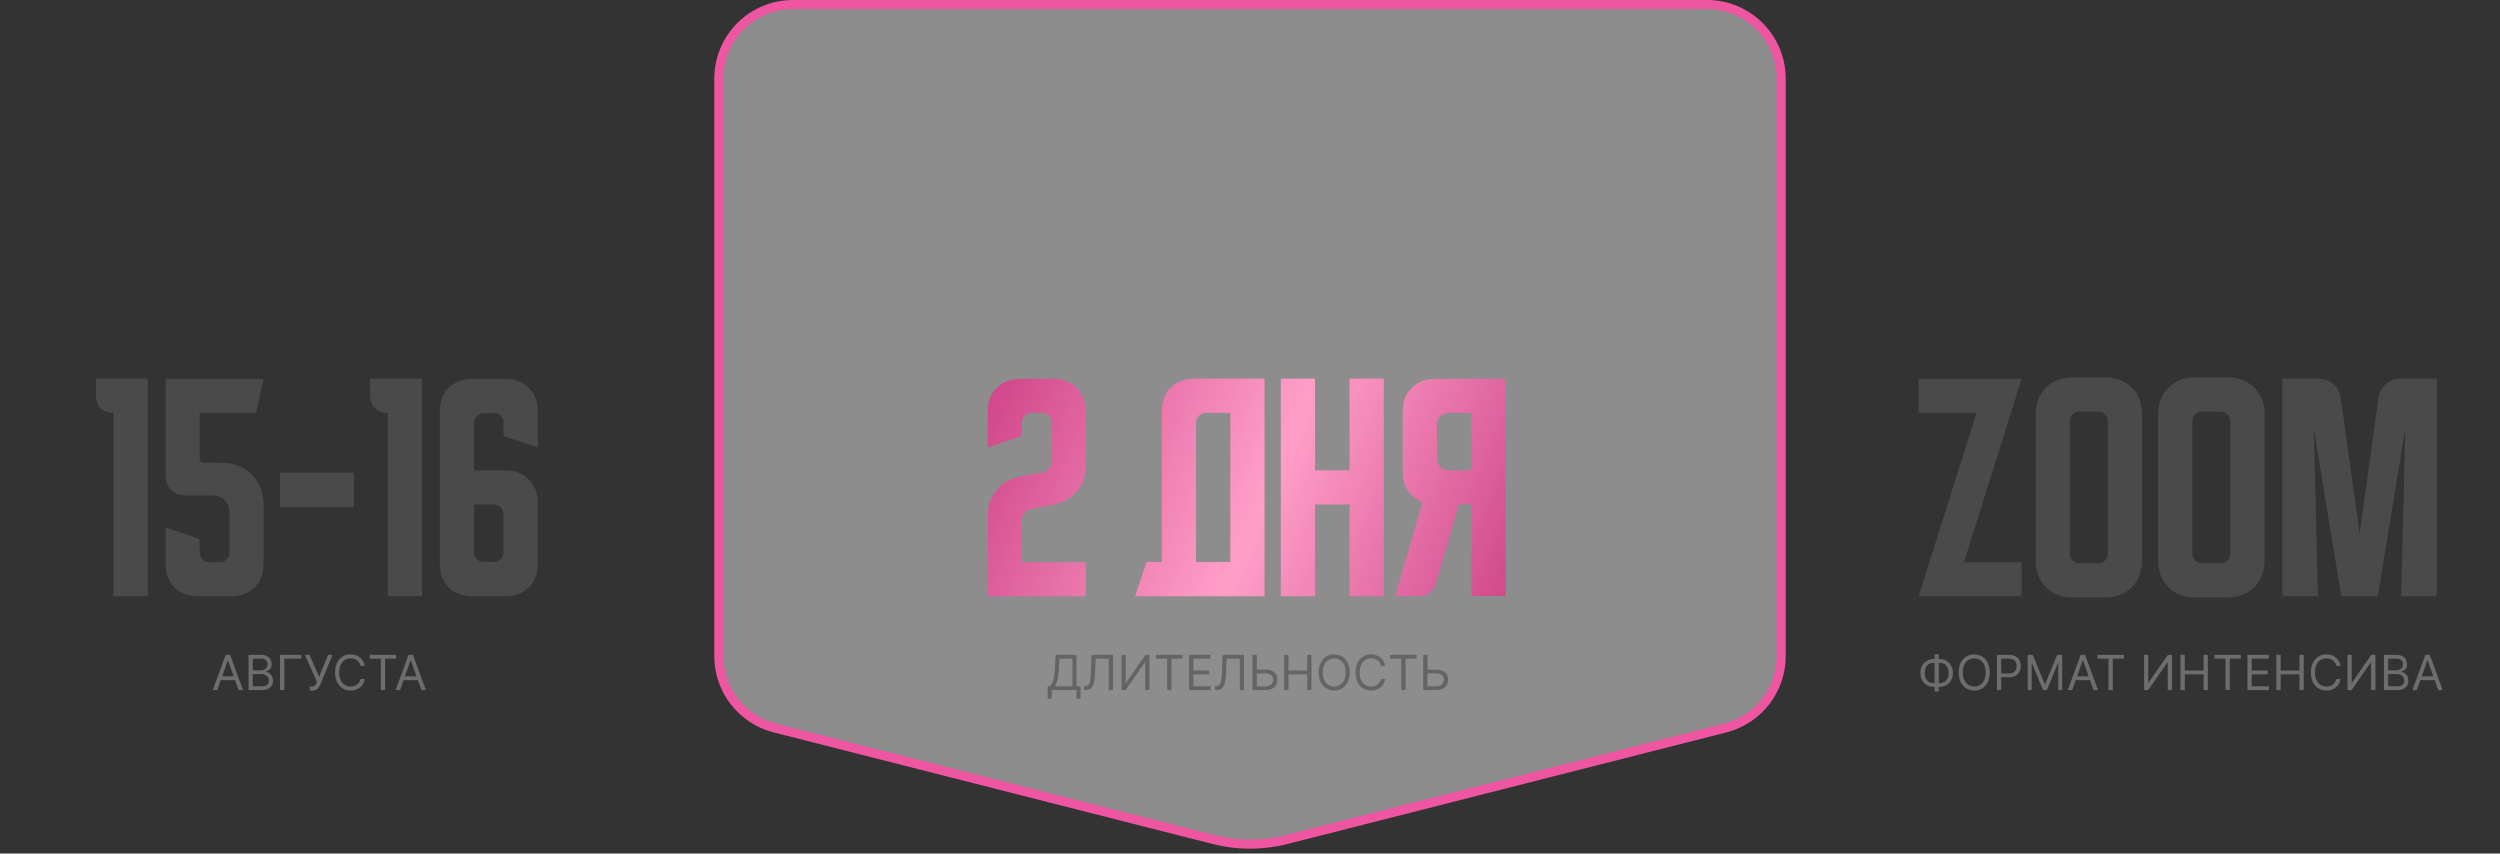
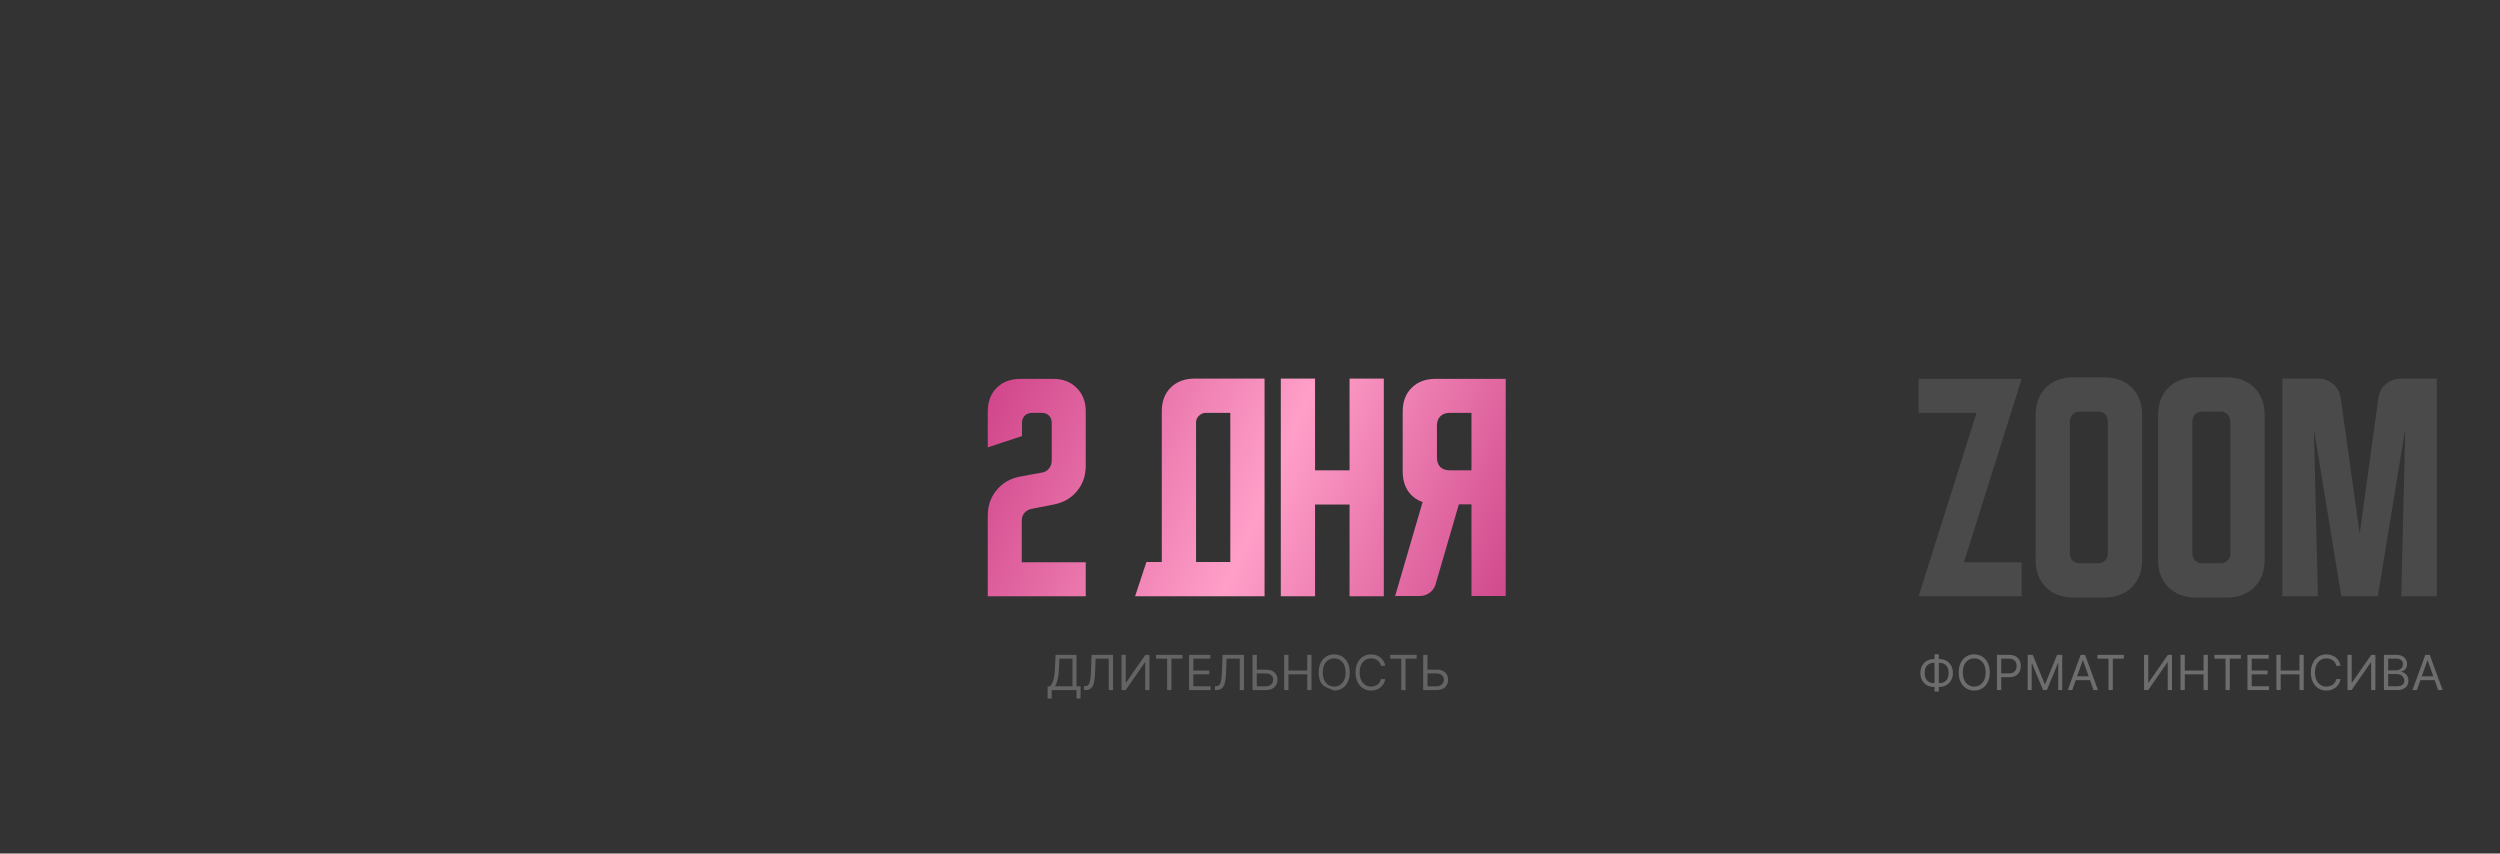
<svg xmlns="http://www.w3.org/2000/svg" width="826" height="282" viewBox="0 0 826 282" fill="none">
  <rect x="0" y="0" width="826" height="282" fill="#333333" stroke="none" />
-   <path d="M262 1.5H564C577.531 1.5 588.5 12.469 588.5 26V216.783C588.5 227.989 580.897 237.767 570.037 240.528L424.95 277.414C417.108 279.408 408.892 279.408 401.05 277.414L255.963 240.528C245.103 237.767 237.5 227.989 237.5 216.783V26C237.5 12.469 248.469 1.5 262 1.5Z" fill="white" fill-opacity="0.44" stroke="#EE56A1" stroke-width="3" />
  <path d="M326.353 170.368C326.353 167.095 327.324 164.293 329.266 161.962C331.208 159.577 333.788 158.079 337.006 157.468L344.246 156.137C345.245 155.97 346.022 155.526 346.577 154.805C347.187 154.028 347.492 153.141 347.492 152.142V139.741C347.492 138.743 347.187 137.938 346.577 137.328C345.966 136.717 345.162 136.412 344.163 136.412H341.001C340.002 136.412 339.198 136.717 338.587 137.328C337.977 137.938 337.672 138.743 337.672 139.741V144.069L326.353 147.814V135.996C326.353 132.723 327.324 130.115 329.266 128.173C331.263 126.176 333.899 125.177 337.172 125.177H347.908C351.182 125.177 353.79 126.176 355.732 128.173C357.729 130.115 358.728 132.723 358.728 135.996V153.89C358.728 157.163 357.757 159.965 355.815 162.295C353.873 164.626 351.293 166.096 348.075 166.706L340.834 168.121C339.836 168.343 339.031 168.815 338.421 169.536C337.866 170.202 337.589 171.034 337.589 172.033V185.765H358.728V197H326.353V170.368ZM378.778 185.681H383.855V135.913C383.855 132.639 384.826 130.032 386.768 128.09C388.765 126.092 391.401 125.094 394.674 125.094H417.811V197H375.033L378.778 185.681ZM406.492 185.681V136.412H398.336C397.504 136.412 396.755 136.745 396.089 137.411C395.479 138.021 395.174 138.743 395.174 139.575V185.681H406.492ZM423.174 125.094H434.492V155.388H445.894V125.094H457.213V197H445.894V166.706H434.492V197H423.174V125.094ZM460.956 196.917L470.028 165.874C467.975 165.153 466.366 163.932 465.201 162.212C464.036 160.437 463.453 158.3 463.453 155.804V135.996C463.453 132.723 464.424 130.115 466.366 128.173C468.363 126.176 470.999 125.177 474.272 125.177H497.492V196.917H486.173V166.623H482.012L474.356 192.922C474.023 194.143 473.357 195.114 472.358 195.835C471.415 196.556 470.305 196.917 469.029 196.917H460.956ZM474.772 140.574V151.226C474.772 152.502 475.132 153.529 475.854 154.306C476.63 155.027 477.657 155.388 478.933 155.388H486.173V136.412H478.933C477.657 136.412 476.63 136.801 475.854 137.577C475.132 138.299 474.772 139.297 474.772 140.574Z" fill="url(#paint0_linear_95_11)" />
-   <path d="M31.691 125.094H48.835V197H37.516V136.412C35.741 136.412 34.326 135.885 33.272 134.831C32.218 133.777 31.691 132.362 31.691 130.587V125.094ZM54.708 157.052V125.177H87.082L84.585 136.412H65.943V151.226C65.943 152.336 66.498 152.891 67.607 152.891H72.934C77.206 152.891 80.618 154.195 83.17 156.802C85.778 159.355 87.082 162.767 87.082 167.039V186.181C87.082 189.454 86.083 192.09 84.086 194.087C82.144 196.029 79.536 197 76.263 197H65.527C62.253 197 59.618 196.029 57.62 194.087C55.678 192.09 54.708 189.454 54.708 186.181V174.28L65.943 178.108V182.436C65.943 183.434 66.248 184.239 66.858 184.849C67.469 185.459 68.273 185.765 69.272 185.765H72.518C73.516 185.765 74.321 185.459 74.931 184.849C75.541 184.239 75.847 183.434 75.847 182.436V169.536C75.847 167.76 75.32 166.346 74.265 165.291C73.211 164.237 71.796 163.71 70.021 163.71H61.365C59.368 163.71 57.759 163.1 56.538 161.879C55.318 160.658 54.708 159.049 54.708 157.052ZM92.523 167.538V156.22H116.908V167.538H92.523ZM122.295 125.094H139.439V197H128.121V136.412C126.345 136.412 124.931 135.885 123.876 134.831C122.822 133.777 122.295 132.362 122.295 130.587V125.094ZM156.131 125.177H166.867C170.141 125.177 172.748 126.176 174.69 128.173C176.688 130.115 177.686 132.723 177.686 135.996V147.814L166.368 144.069V139.575C166.368 138.743 166.063 138.021 165.452 137.411C164.898 136.801 164.204 136.496 163.372 136.496H159.793C158.961 136.496 158.212 136.828 157.546 137.494C156.936 138.105 156.631 138.826 156.631 139.658V155.388H166.867C170.141 155.388 172.748 156.386 174.69 158.384C176.688 160.326 177.686 162.933 177.686 166.207V186.181C177.686 189.454 176.688 192.09 174.69 194.087C172.748 196.029 170.141 197 166.867 197H156.131C152.858 197 150.222 196.029 148.225 194.087C146.283 192.09 145.312 189.454 145.312 186.181V135.996C145.312 132.723 146.283 130.115 148.225 128.173C150.222 126.176 152.858 125.177 156.131 125.177ZM156.631 182.352C156.631 183.351 156.936 184.156 157.546 184.766C158.156 185.376 158.961 185.681 159.96 185.681H163.205C164.093 185.681 164.842 185.376 165.452 184.766C166.063 184.1 166.368 183.351 166.368 182.519V169.869C166.368 168.981 166.063 168.232 165.452 167.622C164.842 167.011 164.093 166.706 163.205 166.706H156.631V182.352Z" fill="#6C6C6C" fill-opacity="0.41" />
  <path d="M667.95 197H633.911L653.053 136.412H633.911V125.177H667.95L648.891 185.765H667.95V197ZM672.559 137.161C672.559 133.388 673.696 130.365 675.971 128.09C678.246 125.815 681.269 124.678 685.042 124.678H695.279C699.052 124.678 702.076 125.815 704.35 128.09C706.625 130.365 707.763 133.388 707.763 137.161V184.932C707.763 188.705 706.625 191.729 704.35 194.004C702.076 196.279 699.052 197.416 695.279 197.416H685.042C681.269 197.416 678.246 196.279 675.971 194.004C673.696 191.729 672.559 188.705 672.559 184.932V137.161ZM687.04 186.098H693.282C694.169 186.098 694.918 185.792 695.529 185.182C696.139 184.572 696.444 183.823 696.444 182.935V139.575C696.444 138.41 696.139 137.522 695.529 136.912C694.918 136.301 694.169 135.996 693.282 135.996H687.04C686.152 135.996 685.403 136.301 684.793 136.912C684.182 137.522 683.877 138.41 683.877 139.575V182.935C683.877 183.823 684.182 184.572 684.793 185.182C685.403 185.792 686.152 186.098 687.04 186.098ZM713.033 137.161C713.033 133.388 714.171 130.365 716.445 128.09C718.72 125.815 721.744 124.678 725.517 124.678H735.754C739.526 124.678 742.55 125.815 744.825 128.09C747.1 130.365 748.237 133.388 748.237 137.161V184.932C748.237 188.705 747.1 191.729 744.825 194.004C742.55 196.279 739.526 197.416 735.754 197.416H725.517C721.744 197.416 718.72 196.279 716.445 194.004C714.171 191.729 713.033 188.705 713.033 184.932V137.161ZM727.514 186.098H733.756C734.644 186.098 735.393 185.792 736.003 185.182C736.614 184.572 736.919 183.823 736.919 182.935V139.575C736.919 138.41 736.614 137.522 736.003 136.912C735.393 136.301 734.644 135.996 733.756 135.996H727.514C726.627 135.996 725.878 136.301 725.267 136.912C724.657 137.522 724.352 138.41 724.352 139.575V182.935C724.352 183.823 724.657 184.572 725.267 185.182C725.878 185.792 726.627 186.098 727.514 186.098ZM754.093 197V125.094H765.828C767.825 125.094 769.517 125.704 770.904 126.925C772.291 128.09 773.124 129.671 773.401 131.668L779.643 176.36L785.802 131.668C786.079 129.671 786.911 128.09 788.298 126.925C789.685 125.704 791.378 125.094 793.375 125.094H805.11V197H793.375L794.707 141.572L785.635 197H773.568L764.496 141.572L765.828 197H754.093Z" fill="#6C6C6C" fill-opacity="0.41" />
-   <path d="M346.136 230.818V226.75H346.886C347.143 226.515 347.386 226.184 347.613 225.756C347.844 225.324 348.039 224.748 348.198 224.028C348.361 223.305 348.469 222.386 348.522 221.273L348.772 216.364H355.681V226.75H357.022V230.795H355.681V228H347.477V230.818H346.136ZM348.567 226.75H354.34V217.614H350.045L349.863 221.273C349.817 222.121 349.738 222.89 349.624 223.58C349.511 224.265 349.365 224.873 349.187 225.403C349.009 225.93 348.802 226.379 348.567 226.75ZM358.151 228V226.705H358.492C358.977 226.705 359.354 226.549 359.623 226.239C359.892 225.928 360.085 225.426 360.202 224.733C360.324 224.04 360.405 223.121 360.447 221.977L360.651 216.364H367.742V228H366.333V217.614H361.992L361.81 222.25C361.765 223.47 361.653 224.508 361.475 225.364C361.297 226.22 360.985 226.873 360.538 227.324C360.091 227.775 359.439 228 358.583 228H358.151ZM370.558 216.364H371.944V225.523H372.058L378.421 216.364H379.785V228H378.376V218.864H378.262L371.921 228H370.558V216.364ZM381.968 217.614V216.364H390.695V217.614H387.036V228H385.627V217.614H381.968ZM392.87 228V216.364H399.893V217.614H394.279V221.545H399.529V222.795H394.279V226.75H399.984V228H392.87ZM401.433 228V226.705H401.773C402.258 226.705 402.635 226.549 402.904 226.239C403.173 225.928 403.366 225.426 403.484 224.733C403.605 224.04 403.686 223.121 403.728 221.977L403.933 216.364H411.023V228H409.614V217.614H405.273L405.092 222.25C405.046 223.47 404.934 224.508 404.756 225.364C404.578 226.22 404.266 226.873 403.819 227.324C403.372 227.775 402.72 228 401.864 228H401.433ZM414.884 221.25H418.202C419.036 221.25 419.738 221.386 420.31 221.659C420.886 221.932 421.322 222.316 421.617 222.812C421.916 223.309 422.066 223.894 422.066 224.568C422.066 225.242 421.916 225.837 421.617 226.352C421.322 226.867 420.886 227.271 420.31 227.562C419.738 227.854 419.036 228 418.202 228H413.839V216.364H415.248V226.773H418.202C418.733 226.773 419.182 226.667 419.549 226.455C419.92 226.239 420.201 225.962 420.39 225.625C420.583 225.284 420.68 224.924 420.68 224.545C420.68 223.989 420.466 223.509 420.038 223.108C419.61 222.703 418.998 222.5 418.202 222.5H414.884V221.25ZM424.292 228V216.364H425.701V221.545H431.906V216.364H433.315V228H431.906V222.795H425.701V228H424.292ZM445.954 222.182C445.954 223.409 445.732 224.47 445.289 225.364C444.846 226.258 444.238 226.947 443.465 227.432C442.692 227.917 441.81 228.159 440.817 228.159C439.825 228.159 438.942 227.917 438.17 227.432C437.397 226.947 436.789 226.258 436.346 225.364C435.903 224.47 435.681 223.409 435.681 222.182C435.681 220.955 435.903 219.894 436.346 219C436.789 218.106 437.397 217.417 438.17 216.932C438.942 216.447 439.825 216.205 440.817 216.205C441.81 216.205 442.692 216.447 443.465 216.932C444.238 217.417 444.846 218.106 445.289 219C445.732 219.894 445.954 220.955 445.954 222.182ZM444.59 222.182C444.59 221.174 444.422 220.324 444.085 219.631C443.751 218.938 443.299 218.413 442.727 218.057C442.158 217.701 441.522 217.523 440.817 217.523C440.113 217.523 439.475 217.701 438.903 218.057C438.335 218.413 437.882 218.938 437.545 219.631C437.211 220.324 437.045 221.174 437.045 222.182C437.045 223.189 437.211 224.04 437.545 224.733C437.882 225.426 438.335 225.951 438.903 226.307C439.475 226.663 440.113 226.841 440.817 226.841C441.522 226.841 442.158 226.663 442.727 226.307C443.299 225.951 443.751 225.426 444.085 224.733C444.422 224.04 444.59 223.189 444.59 222.182ZM457.687 220H456.278C456.194 219.595 456.049 219.239 455.84 218.932C455.636 218.625 455.386 218.367 455.09 218.159C454.799 217.947 454.475 217.788 454.119 217.682C453.763 217.576 453.391 217.523 453.005 217.523C452.3 217.523 451.662 217.701 451.09 218.057C450.522 218.413 450.069 218.938 449.732 219.631C449.399 220.324 449.232 221.174 449.232 222.182C449.232 223.189 449.399 224.04 449.732 224.733C450.069 225.426 450.522 225.951 451.09 226.307C451.662 226.663 452.3 226.841 453.005 226.841C453.391 226.841 453.763 226.788 454.119 226.682C454.475 226.576 454.799 226.419 455.09 226.21C455.386 225.998 455.636 225.739 455.84 225.432C456.049 225.121 456.194 224.765 456.278 224.364H457.687C457.581 224.958 457.388 225.491 457.107 225.96C456.827 226.43 456.478 226.83 456.062 227.159C455.645 227.485 455.177 227.733 454.658 227.903C454.143 228.074 453.592 228.159 453.005 228.159C452.013 228.159 451.13 227.917 450.357 227.432C449.585 226.947 448.977 226.258 448.533 225.364C448.09 224.47 447.869 223.409 447.869 222.182C447.869 220.955 448.09 219.894 448.533 219C448.977 218.106 449.585 217.417 450.357 216.932C451.13 216.447 452.013 216.205 453.005 216.205C453.592 216.205 454.143 216.29 454.658 216.46C455.177 216.631 455.645 216.881 456.062 217.21C456.478 217.536 456.827 217.934 457.107 218.403C457.388 218.869 457.581 219.402 457.687 220ZM459.327 217.614V216.364H468.055V217.614H464.396V228H462.987V217.614H459.327ZM471.275 221.25H474.593C475.426 221.25 476.129 221.386 476.701 221.659C477.277 221.932 477.712 222.316 478.008 222.812C478.307 223.309 478.457 223.894 478.457 224.568C478.457 225.242 478.307 225.837 478.008 226.352C477.712 226.867 477.277 227.271 476.701 227.562C476.129 227.854 475.426 228 474.593 228H470.229V216.364H471.638V226.773H474.593C475.123 226.773 475.572 226.667 475.94 226.455C476.311 226.239 476.591 225.962 476.781 225.625C476.974 225.284 477.07 224.924 477.07 224.545C477.07 223.989 476.856 223.509 476.428 223.108C476 222.703 475.388 222.5 474.593 222.5H471.275V221.25Z" fill="#646464" />
-   <path d="M71.777 228H70.3L74.572 216.364H76.027L80.3 228H78.822L75.345 218.205H75.254L71.777 228ZM72.322 223.455H78.277V224.705H72.322V223.455ZM82.112 228V216.364H86.18C86.991 216.364 87.66 216.504 88.186 216.784C88.713 217.061 89.105 217.434 89.362 217.903C89.62 218.369 89.749 218.886 89.749 219.455C89.749 219.955 89.66 220.367 89.481 220.693C89.307 221.019 89.076 221.277 88.788 221.466C88.504 221.655 88.195 221.795 87.862 221.886V222C88.218 222.023 88.576 222.148 88.936 222.375C89.296 222.602 89.597 222.928 89.84 223.352C90.082 223.777 90.203 224.295 90.203 224.909C90.203 225.492 90.07 226.017 89.805 226.483C89.54 226.949 89.122 227.318 88.55 227.591C87.978 227.864 87.233 228 86.317 228H82.112ZM83.521 226.75H86.317C87.237 226.75 87.891 226.572 88.277 226.216C88.667 225.856 88.862 225.42 88.862 224.909C88.862 224.515 88.762 224.152 88.561 223.818C88.36 223.481 88.074 223.212 87.703 223.011C87.332 222.807 86.892 222.705 86.385 222.705H83.521V226.75ZM83.521 221.477H86.135C86.559 221.477 86.942 221.394 87.283 221.227C87.627 221.061 87.9 220.826 88.101 220.523C88.305 220.22 88.408 219.864 88.408 219.455C88.408 218.943 88.23 218.509 87.874 218.153C87.517 217.794 86.953 217.614 86.18 217.614H83.521V221.477ZM99.541 216.364V217.614H93.928V228H92.519V216.364H99.541ZM102.335 228.159V226.841H103.062C103.343 226.841 103.578 226.786 103.767 226.676C103.96 226.566 104.119 226.424 104.244 226.25C104.373 226.076 104.479 225.894 104.562 225.705L104.744 225.273L100.722 216.364H102.244L105.449 223.591L108.381 216.364H109.881L105.858 226.114C105.699 226.477 105.517 226.814 105.312 227.125C105.112 227.436 104.837 227.686 104.489 227.875C104.144 228.064 103.676 228.159 103.085 228.159H102.335ZM120.523 220H119.114C119.03 219.595 118.884 219.239 118.676 218.932C118.472 218.625 118.222 218.367 117.926 218.159C117.634 217.947 117.311 217.788 116.955 217.682C116.598 217.576 116.227 217.523 115.841 217.523C115.136 217.523 114.498 217.701 113.926 218.057C113.358 218.413 112.905 218.938 112.568 219.631C112.235 220.324 112.068 221.174 112.068 222.182C112.068 223.189 112.235 224.04 112.568 224.733C112.905 225.426 113.358 225.951 113.926 226.307C114.498 226.663 115.136 226.841 115.841 226.841C116.227 226.841 116.598 226.788 116.955 226.682C117.311 226.576 117.634 226.419 117.926 226.21C118.222 225.998 118.472 225.739 118.676 225.432C118.884 225.121 119.03 224.765 119.114 224.364H120.523C120.417 224.958 120.223 225.491 119.943 225.96C119.663 226.43 119.314 226.83 118.898 227.159C118.481 227.485 118.013 227.733 117.494 227.903C116.979 228.074 116.428 228.159 115.841 228.159C114.848 228.159 113.966 227.917 113.193 227.432C112.42 226.947 111.813 226.258 111.369 225.364C110.926 224.47 110.705 223.409 110.705 222.182C110.705 220.955 110.926 219.894 111.369 219C111.813 218.106 112.42 217.417 113.193 216.932C113.966 216.447 114.848 216.205 115.841 216.205C116.428 216.205 116.979 216.29 117.494 216.46C118.013 216.631 118.481 216.881 118.898 217.21C119.314 217.536 119.663 217.934 119.943 218.403C120.223 218.869 120.417 219.402 120.523 220ZM122.163 217.614V216.364H130.891V217.614H127.232V228H125.822V217.614H122.163ZM132.183 228H130.706L134.979 216.364H136.433L140.706 228H139.229L135.751 218.205H135.661L132.183 228ZM132.729 223.455H138.683V224.705H132.729V223.455Z" fill="#808080" fill-opacity="0.76" />
+   <path d="M346.136 230.818V226.75H346.886C347.143 226.515 347.386 226.184 347.613 225.756C347.844 225.324 348.039 224.748 348.198 224.028C348.361 223.305 348.469 222.386 348.522 221.273L348.772 216.364H355.681V226.75H357.022V230.795H355.681V228H347.477V230.818H346.136ZM348.567 226.75H354.34V217.614H350.045L349.863 221.273C349.817 222.121 349.738 222.89 349.624 223.58C349.511 224.265 349.365 224.873 349.187 225.403C349.009 225.93 348.802 226.379 348.567 226.75ZM358.151 228V226.705H358.492C358.977 226.705 359.354 226.549 359.623 226.239C359.892 225.928 360.085 225.426 360.202 224.733C360.324 224.04 360.405 223.121 360.447 221.977L360.651 216.364H367.742V228H366.333V217.614H361.992L361.81 222.25C361.765 223.47 361.653 224.508 361.475 225.364C361.297 226.22 360.985 226.873 360.538 227.324C360.091 227.775 359.439 228 358.583 228H358.151ZM370.558 216.364H371.944V225.523H372.058L378.421 216.364H379.785V228H378.376V218.864H378.262L371.921 228H370.558V216.364ZM381.968 217.614V216.364H390.695V217.614H387.036V228H385.627V217.614H381.968ZM392.87 228V216.364H399.893V217.614H394.279V221.545H399.529V222.795H394.279V226.75H399.984V228H392.87ZM401.433 228V226.705H401.773C402.258 226.705 402.635 226.549 402.904 226.239C403.173 225.928 403.366 225.426 403.484 224.733C403.605 224.04 403.686 223.121 403.728 221.977L403.933 216.364H411.023V228H409.614V217.614H405.273L405.092 222.25C405.046 223.47 404.934 224.508 404.756 225.364C404.578 226.22 404.266 226.873 403.819 227.324C403.372 227.775 402.72 228 401.864 228H401.433ZM414.884 221.25H418.202C419.036 221.25 419.738 221.386 420.31 221.659C420.886 221.932 421.322 222.316 421.617 222.812C421.916 223.309 422.066 223.894 422.066 224.568C422.066 225.242 421.916 225.837 421.617 226.352C421.322 226.867 420.886 227.271 420.31 227.562C419.738 227.854 419.036 228 418.202 228H413.839V216.364H415.248V226.773H418.202C418.733 226.773 419.182 226.667 419.549 226.455C419.92 226.239 420.201 225.962 420.39 225.625C420.583 225.284 420.68 224.924 420.68 224.545C420.68 223.989 420.466 223.509 420.038 223.108C419.61 222.703 418.998 222.5 418.202 222.5H414.884V221.25ZM424.292 228V216.364H425.701V221.545H431.906V216.364H433.315V228H431.906V222.795H425.701V228H424.292ZM445.954 222.182C445.954 223.409 445.732 224.47 445.289 225.364C444.846 226.258 444.238 226.947 443.465 227.432C442.692 227.917 441.81 228.159 440.817 228.159C437.397 226.947 436.789 226.258 436.346 225.364C435.903 224.47 435.681 223.409 435.681 222.182C435.681 220.955 435.903 219.894 436.346 219C436.789 218.106 437.397 217.417 438.17 216.932C438.942 216.447 439.825 216.205 440.817 216.205C441.81 216.205 442.692 216.447 443.465 216.932C444.238 217.417 444.846 218.106 445.289 219C445.732 219.894 445.954 220.955 445.954 222.182ZM444.59 222.182C444.59 221.174 444.422 220.324 444.085 219.631C443.751 218.938 443.299 218.413 442.727 218.057C442.158 217.701 441.522 217.523 440.817 217.523C440.113 217.523 439.475 217.701 438.903 218.057C438.335 218.413 437.882 218.938 437.545 219.631C437.211 220.324 437.045 221.174 437.045 222.182C437.045 223.189 437.211 224.04 437.545 224.733C437.882 225.426 438.335 225.951 438.903 226.307C439.475 226.663 440.113 226.841 440.817 226.841C441.522 226.841 442.158 226.663 442.727 226.307C443.299 225.951 443.751 225.426 444.085 224.733C444.422 224.04 444.59 223.189 444.59 222.182ZM457.687 220H456.278C456.194 219.595 456.049 219.239 455.84 218.932C455.636 218.625 455.386 218.367 455.09 218.159C454.799 217.947 454.475 217.788 454.119 217.682C453.763 217.576 453.391 217.523 453.005 217.523C452.3 217.523 451.662 217.701 451.09 218.057C450.522 218.413 450.069 218.938 449.732 219.631C449.399 220.324 449.232 221.174 449.232 222.182C449.232 223.189 449.399 224.04 449.732 224.733C450.069 225.426 450.522 225.951 451.09 226.307C451.662 226.663 452.3 226.841 453.005 226.841C453.391 226.841 453.763 226.788 454.119 226.682C454.475 226.576 454.799 226.419 455.09 226.21C455.386 225.998 455.636 225.739 455.84 225.432C456.049 225.121 456.194 224.765 456.278 224.364H457.687C457.581 224.958 457.388 225.491 457.107 225.96C456.827 226.43 456.478 226.83 456.062 227.159C455.645 227.485 455.177 227.733 454.658 227.903C454.143 228.074 453.592 228.159 453.005 228.159C452.013 228.159 451.13 227.917 450.357 227.432C449.585 226.947 448.977 226.258 448.533 225.364C448.09 224.47 447.869 223.409 447.869 222.182C447.869 220.955 448.09 219.894 448.533 219C448.977 218.106 449.585 217.417 450.357 216.932C451.13 216.447 452.013 216.205 453.005 216.205C453.592 216.205 454.143 216.29 454.658 216.46C455.177 216.631 455.645 216.881 456.062 217.21C456.478 217.536 456.827 217.934 457.107 218.403C457.388 218.869 457.581 219.402 457.687 220ZM459.327 217.614V216.364H468.055V217.614H464.396V228H462.987V217.614H459.327ZM471.275 221.25H474.593C475.426 221.25 476.129 221.386 476.701 221.659C477.277 221.932 477.712 222.316 478.008 222.812C478.307 223.309 478.457 223.894 478.457 224.568C478.457 225.242 478.307 225.837 478.008 226.352C477.712 226.867 477.277 227.271 476.701 227.562C476.129 227.854 475.426 228 474.593 228H470.229V216.364H471.638V226.773H474.593C475.123 226.773 475.572 226.667 475.94 226.455C476.311 226.239 476.591 225.962 476.781 225.625C476.974 225.284 477.07 224.924 477.07 224.545C477.07 223.989 476.856 223.509 476.428 223.108C476 222.703 475.388 222.5 474.593 222.5H471.275V221.25Z" fill="#646464" />
  <path d="M638.948 217.75H640.789C641.653 217.75 642.42 217.943 643.09 218.33C643.761 218.716 644.287 219.254 644.67 219.943C645.052 220.633 645.244 221.432 645.244 222.341C645.244 223.25 645.052 224.051 644.67 224.744C644.287 225.437 643.761 225.979 643.09 226.369C642.42 226.759 641.653 226.955 640.789 226.955H638.948C638.085 226.955 637.317 226.761 636.647 226.375C635.977 225.989 635.45 225.451 635.067 224.761C634.685 224.072 634.494 223.273 634.494 222.364C634.494 221.455 634.685 220.653 635.067 219.96C635.45 219.267 635.977 218.725 636.647 218.335C637.317 217.945 638.085 217.75 638.948 217.75ZM638.948 219C638.289 219 637.732 219.138 637.278 219.415C636.827 219.691 636.484 220.081 636.249 220.585C636.018 221.089 635.903 221.682 635.903 222.364C635.903 223.038 636.018 223.625 636.249 224.125C636.484 224.625 636.827 225.013 637.278 225.29C637.732 225.566 638.289 225.705 638.948 225.705H640.789C641.448 225.705 642.003 225.566 642.454 225.29C642.908 225.013 643.251 224.623 643.482 224.119C643.717 223.616 643.835 223.023 643.835 222.341C643.835 221.667 643.717 221.08 643.482 220.58C643.251 220.08 642.908 219.691 642.454 219.415C642.003 219.138 641.448 219 640.789 219H638.948ZM640.585 216.159V228.477H639.175V216.159H640.585ZM657.423 222.182C657.423 223.409 657.201 224.47 656.758 225.364C656.315 226.258 655.707 226.947 654.934 227.432C654.161 227.917 653.279 228.159 652.286 228.159C651.294 228.159 650.411 227.917 649.638 227.432C648.866 226.947 648.258 226.258 647.815 225.364C647.371 224.47 647.15 223.409 647.15 222.182C647.15 220.955 647.371 219.894 647.815 219C648.258 218.106 648.866 217.417 649.638 216.932C650.411 216.447 651.294 216.205 652.286 216.205C653.279 216.205 654.161 216.447 654.934 216.932C655.707 217.417 656.315 218.106 656.758 219C657.201 219.894 657.423 220.955 657.423 222.182ZM656.059 222.182C656.059 221.174 655.89 220.324 655.553 219.631C655.22 218.938 654.767 218.413 654.195 218.057C653.627 217.701 652.991 217.523 652.286 217.523C651.582 217.523 650.943 217.701 650.371 218.057C649.803 218.413 649.351 218.938 649.013 219.631C648.68 220.324 648.513 221.174 648.513 222.182C648.513 223.189 648.68 224.04 649.013 224.733C649.351 225.426 649.803 225.951 650.371 226.307C650.943 226.663 651.582 226.841 652.286 226.841C652.991 226.841 653.627 226.663 654.195 226.307C654.767 225.951 655.22 225.426 655.553 224.733C655.89 224.04 656.059 223.189 656.059 222.182ZM659.792 228V216.364H663.724C664.637 216.364 665.383 216.528 665.962 216.858C666.546 217.184 666.978 217.625 667.258 218.182C667.538 218.739 667.678 219.36 667.678 220.045C667.678 220.731 667.538 221.354 667.258 221.915C666.981 222.475 666.553 222.922 665.974 223.256C665.394 223.585 664.652 223.75 663.746 223.75H660.928V222.5H663.701C664.326 222.5 664.828 222.392 665.207 222.176C665.585 221.96 665.86 221.669 666.031 221.301C666.205 220.93 666.292 220.511 666.292 220.045C666.292 219.58 666.205 219.163 666.031 218.795C665.86 218.428 665.584 218.14 665.201 217.932C664.818 217.72 664.311 217.614 663.678 217.614H661.201V228H659.792ZM669.948 216.364H671.63L675.585 226.023H675.721L679.675 216.364H681.357V228H680.039V219.159H679.925L676.289 228H675.016L671.38 219.159H671.266V228H669.948V216.364ZM684.66 228H683.183L687.455 216.364H688.91L693.183 228H691.705L688.228 218.205H688.137L684.66 228ZM685.205 223.455H691.16V224.705H685.205V223.455ZM692.999 217.614V216.364H701.727V217.614H698.067V228H696.658V217.614H692.999ZM708.401 216.364H709.788V225.523H709.901L716.265 216.364H717.629V228H716.219V218.864H716.106L709.765 228H708.401V216.364ZM720.448 228V216.364H721.857V221.545H728.062V216.364H729.471V228H728.062V222.795H721.857V228H720.448ZM731.656 217.614V216.364H740.383V217.614H736.724V228H735.315V217.614H731.656ZM742.558 228V216.364H749.58V217.614H743.967V221.545H749.217V222.795H743.967V226.75H749.671V228H742.558ZM752.12 228V216.364H753.529V221.545H759.734V216.364H761.143V228H759.734V222.795H753.529V228H752.12ZM773.327 220H771.918C771.835 219.595 771.689 219.239 771.481 218.932C771.276 218.625 771.026 218.367 770.731 218.159C770.439 217.947 770.115 217.788 769.759 217.682C769.403 217.576 769.032 217.523 768.646 217.523C767.941 217.523 767.303 217.701 766.731 218.057C766.163 218.413 765.71 218.938 765.373 219.631C765.04 220.324 764.873 221.174 764.873 222.182C764.873 223.189 765.04 224.04 765.373 224.733C765.71 225.426 766.163 225.951 766.731 226.307C767.303 226.663 767.941 226.841 768.646 226.841C769.032 226.841 769.403 226.788 769.759 226.682C770.115 226.576 770.439 226.419 770.731 226.21C771.026 225.998 771.276 225.739 771.481 225.432C771.689 225.121 771.835 224.765 771.918 224.364H773.327C773.221 224.958 773.028 225.491 772.748 225.96C772.468 226.43 772.119 226.83 771.702 227.159C771.286 227.485 770.818 227.733 770.299 227.903C769.784 228.074 769.233 228.159 768.646 228.159C767.653 228.159 766.771 227.917 765.998 227.432C765.225 226.947 764.617 226.258 764.174 225.364C763.731 224.47 763.509 223.409 763.509 222.182C763.509 220.955 763.731 219.894 764.174 219C764.617 218.106 765.225 217.417 765.998 216.932C766.771 216.447 767.653 216.205 768.646 216.205C769.233 216.205 769.784 216.29 770.299 216.46C770.818 216.631 771.286 216.881 771.702 217.21C772.119 217.536 772.468 217.934 772.748 218.403C773.028 218.869 773.221 219.402 773.327 220ZM775.604 216.364H776.991V225.523H777.104L783.468 216.364H784.832V228H783.423V218.864H783.309L776.968 228H775.604V216.364ZM787.651 228V216.364H791.719C792.53 216.364 793.199 216.504 793.725 216.784C794.252 217.061 794.644 217.434 794.901 217.903C795.159 218.369 795.288 218.886 795.288 219.455C795.288 219.955 795.199 220.367 795.021 220.693C794.846 221.019 794.615 221.277 794.327 221.466C794.043 221.655 793.735 221.795 793.401 221.886V222C793.757 222.023 794.115 222.148 794.475 222.375C794.835 222.602 795.136 222.928 795.379 223.352C795.621 223.777 795.742 224.295 795.742 224.909C795.742 225.492 795.61 226.017 795.344 226.483C795.079 226.949 794.661 227.318 794.089 227.591C793.517 227.864 792.772 228 791.856 228H787.651ZM789.06 226.75H791.856C792.776 226.75 793.43 226.572 793.816 226.216C794.206 225.856 794.401 225.42 794.401 224.909C794.401 224.515 794.301 224.152 794.1 223.818C793.899 223.481 793.613 223.212 793.242 223.011C792.871 222.807 792.432 222.705 791.924 222.705H789.06V226.75ZM789.06 221.477H791.674C792.098 221.477 792.481 221.394 792.822 221.227C793.166 221.061 793.439 220.826 793.64 220.523C793.844 220.22 793.947 219.864 793.947 219.455C793.947 218.943 793.769 218.509 793.413 218.153C793.057 217.794 792.492 217.614 791.719 217.614H789.06V221.477ZM798.535 228H797.058L801.33 216.364H802.785L807.058 228H805.58L802.103 218.205H802.012L798.535 228ZM799.08 223.455H805.035V224.705H799.08V223.455Z" fill="#808080" fill-opacity="0.76" />
  <defs>
    <linearGradient id="paint0_linear_95_11" x1="327" y1="125.5" x2="501" y2="200" gradientUnits="userSpaceOnUse">
      <stop stop-color="#D0458A" />
      <stop offset="0.522" stop-color="#FF9FC8" />
      <stop offset="1" stop-color="#CE4589" />
    </linearGradient>
  </defs>
</svg>